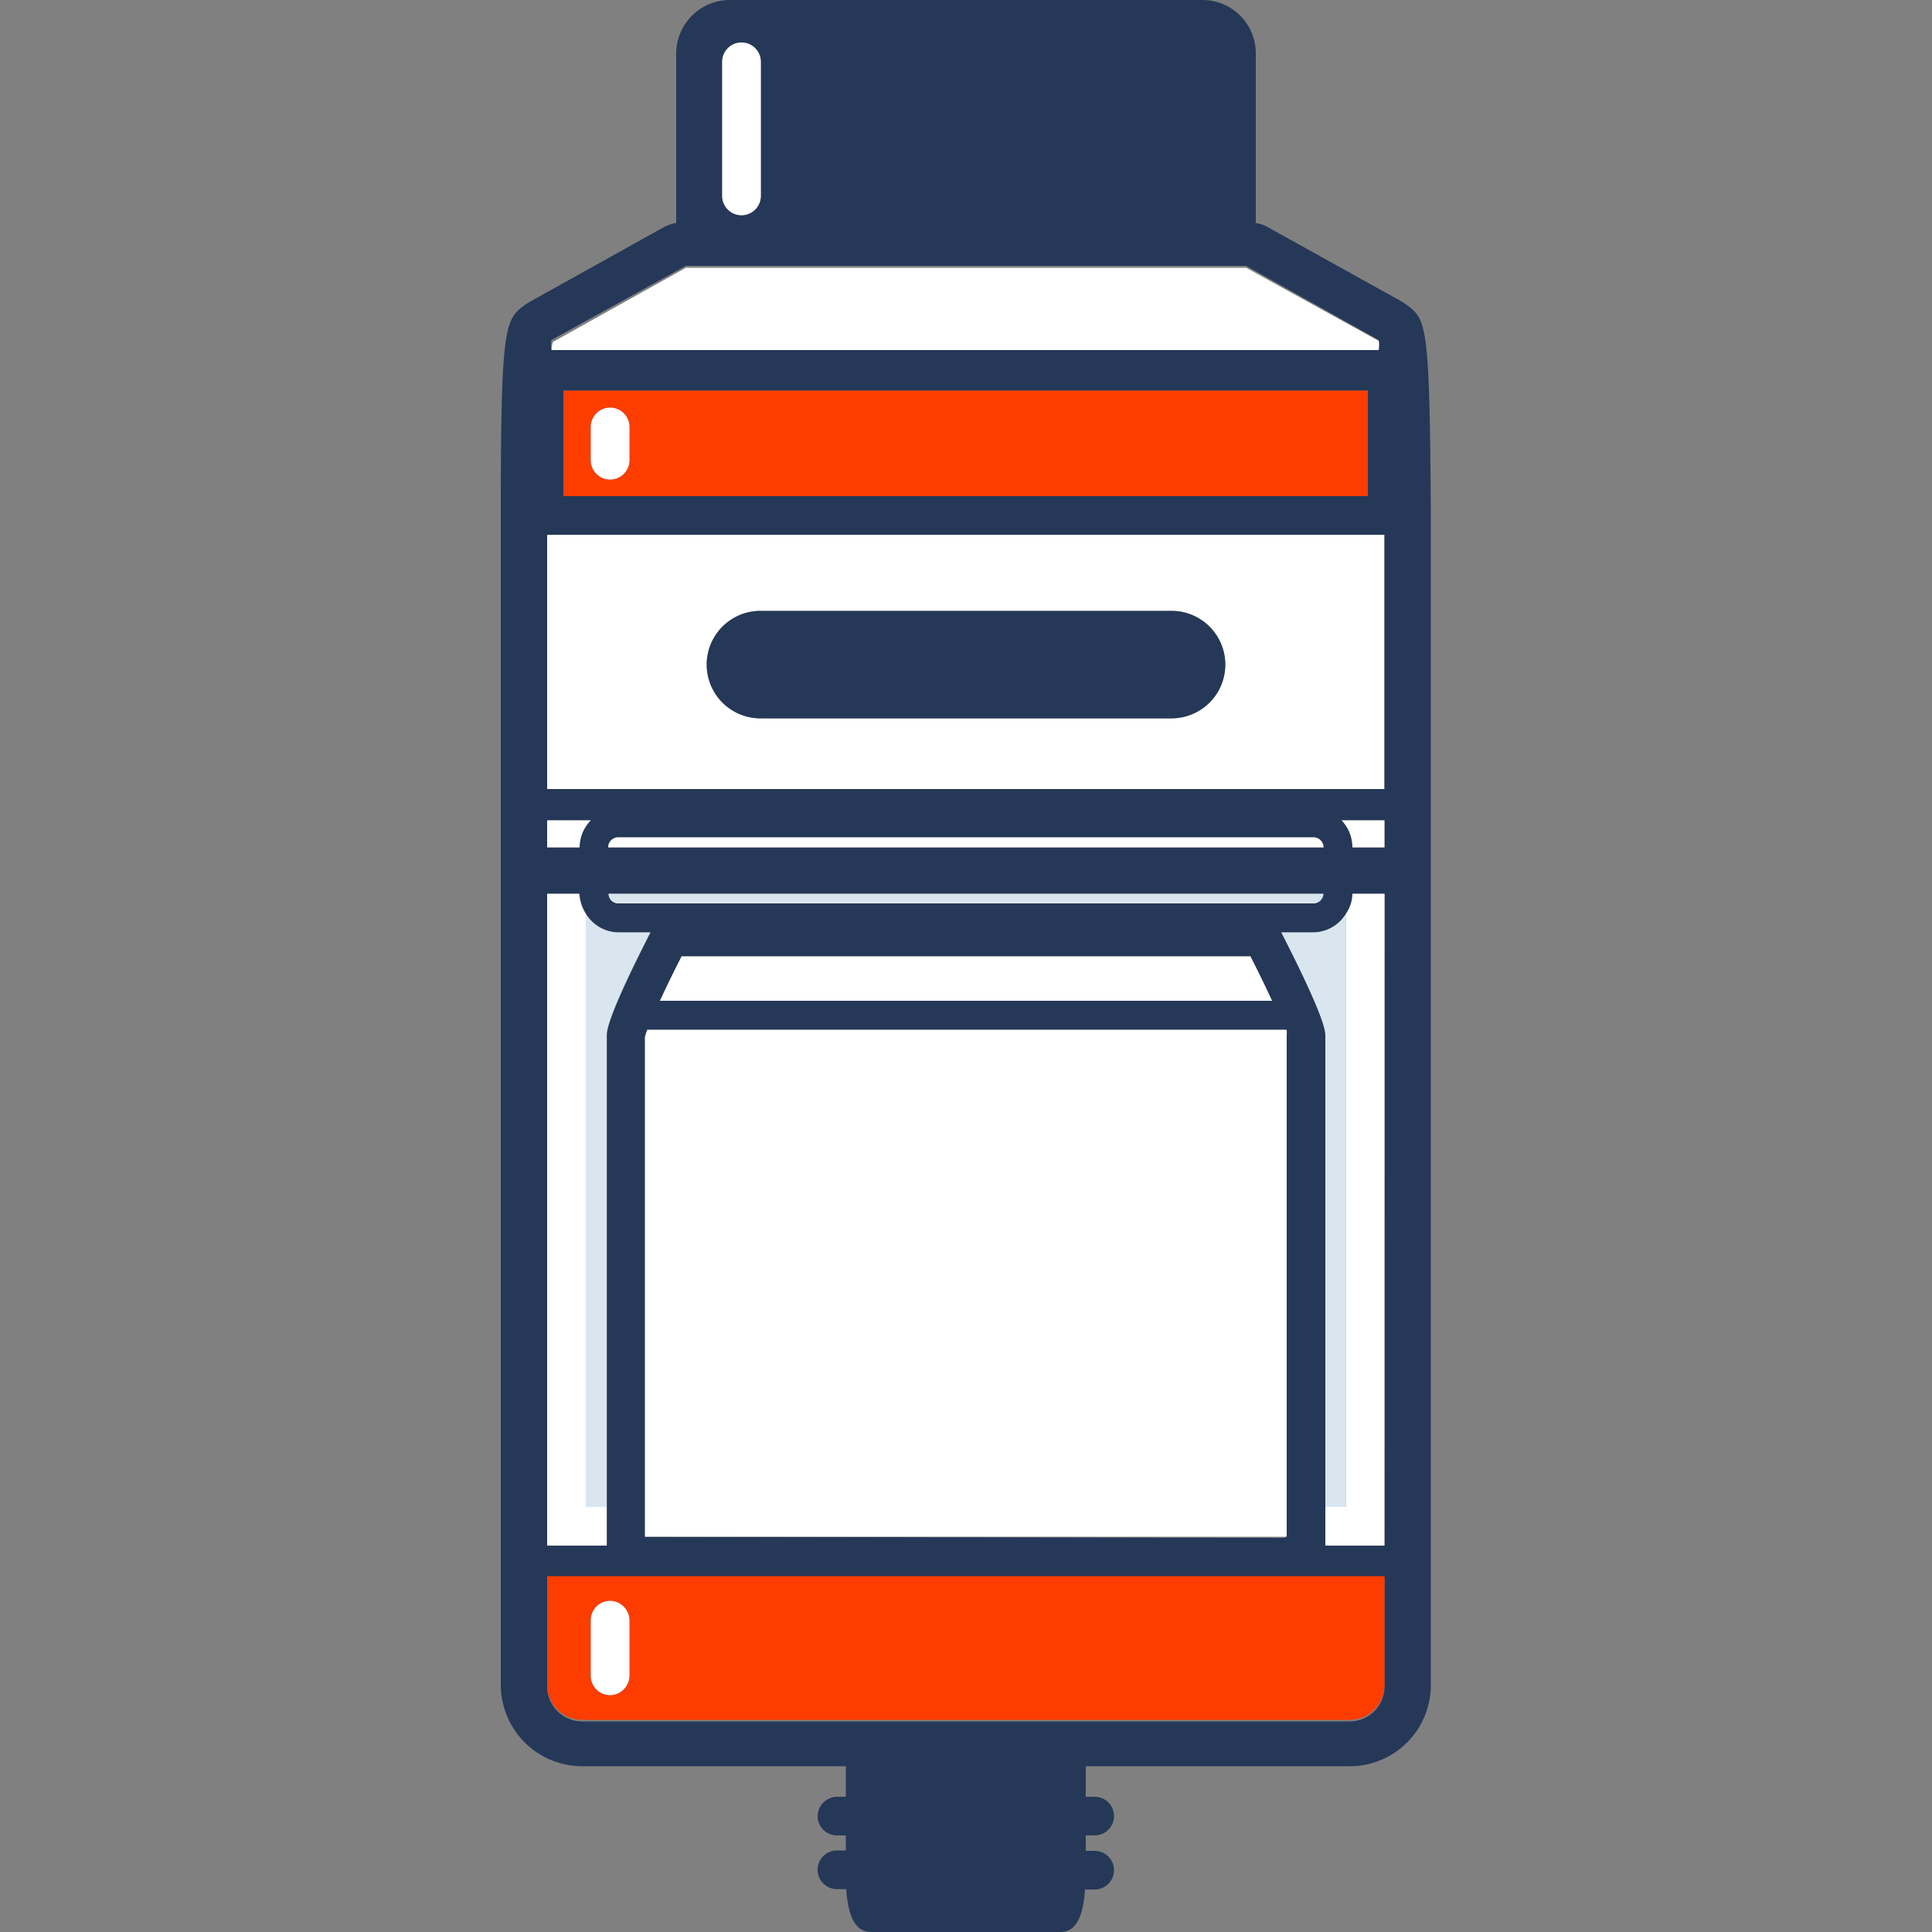
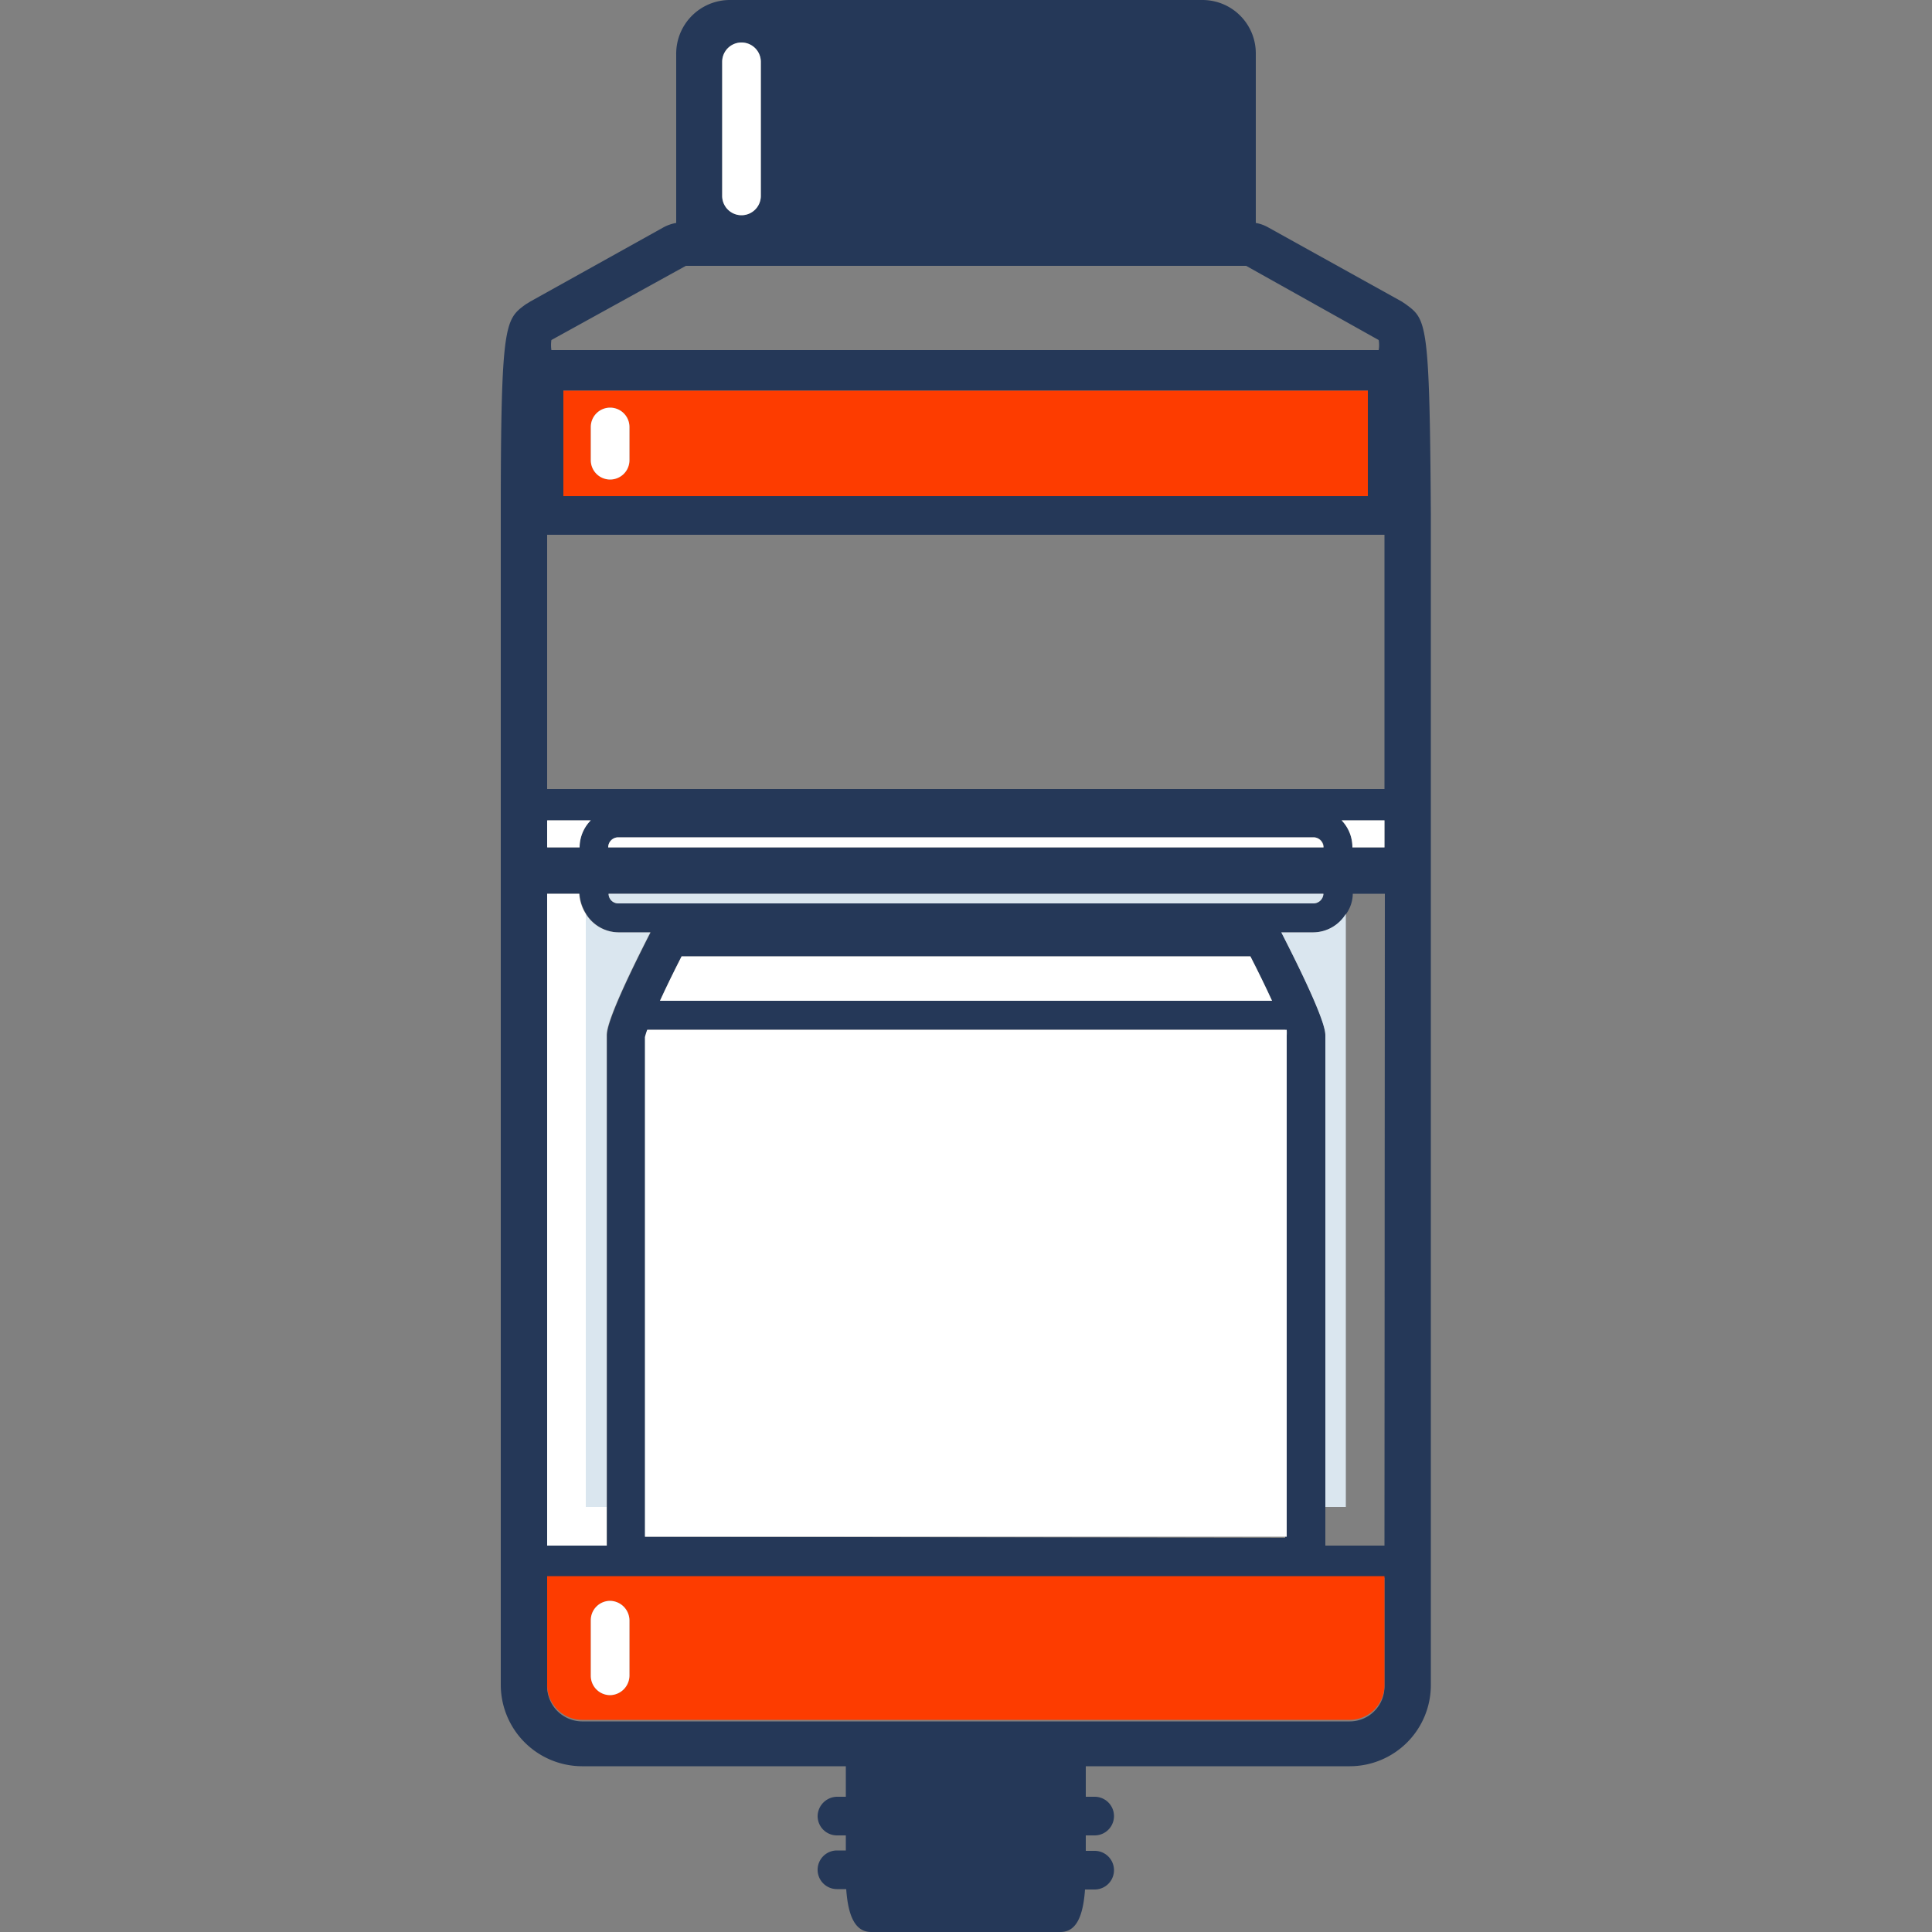
<svg xmlns="http://www.w3.org/2000/svg" id="Layer_1" data-name="Layer 1" viewBox="0 0 50 50">
  <rect x="0" y="0" width="50" height="50" fill="#808080" stroke="none" />
  <defs>
    <style>.cls-1{fill:#fff;}.cls-2{fill:#253858;}.cls-3{fill:#fd3c00;}.cls-4{fill:#dae6ef;}</style>
  </defs>
-   <path class="cls-1" d="M14.16,20.42H35.83V13.84H14.16Zm5.52-4.61H30.32a1.39,1.39,0,1,1,0,2.78H19.68a1.39,1.39,0,1,1,0-2.78Z" />
-   <path class="cls-1" d="M14.27,9.11H35.73a.76.76,0,0,0,0-.26L32.25,6.93H17.75L14.31,8.85A.92.92,0,0,0,14.27,9.11Z" />
-   <path class="cls-1" d="M34.93,44.51a.9.9,0,0,0,.9-.9h0a.9.9,0,0,1-.9.9H15.06a.91.91,0,0,1-.9-.9h0a.91.91,0,0,0,.9.9Z" />
  <path class="cls-2" d="M36.39,7.88l-.12-.08L32.83,5.89a1,1,0,0,0-.33-.12V1.38A1.38,1.38,0,0,0,31.12,0H18.88A1.39,1.39,0,0,0,17.5,1.4V5.77a1.06,1.06,0,0,0-.34.12L13.73,7.8l-.13.08c-.53.39-.64.48-.64,5.44V43.61a2.11,2.11,0,0,0,2.1,2.1h6.83v.79h-.23a.51.51,0,0,0-.5.5.5.5,0,0,0,.5.5h.23v.39h-.23a.5.5,0,1,0,0,1h.24c.06.88.33,1.11.65,1.11h4.89c.32,0,.58-.23.64-1.1h.25a.5.5,0,0,0,0-1H28.1V47.5h.23a.5.5,0,0,0,.5-.5.5.5,0,0,0-.5-.5H28.1v-.79h6.83a2.1,2.1,0,0,0,2.1-2.1V13.32C37,8.35,36.92,8.27,36.39,7.88Zm-18.64-1h14.5l3.43,1.92a.76.76,0,0,1,0,.26H14.27a.92.92,0,0,1,0-.26ZM35.4,10.11v2.73H14.58V10.11ZM35.83,40H34.3V26.8c0-.11,0-.46-1.14-2.67H34a1,1,0,0,0,.84-.48.92.92,0,0,0,.17-.52h.83ZM14.16,23.13H15a1.11,1.11,0,0,0,.17.52,1,1,0,0,0,.84.48h.83c-1.13,2.21-1.13,2.56-1.13,2.67V40H14.16ZM16,21.67H34a.26.26,0,0,1,.26.26H15.74A.26.26,0,0,1,16,21.67Zm.7,18.1V26.84a1.83,1.83,0,0,1,.06-.19h16.5a1.26,1.26,0,0,1,0,.15v13Zm.38-13.87c.16-.35.36-.76.56-1.15H32.36c.2.39.4.8.56,1.15ZM16,23.38a.25.25,0,0,1-.25-.25h18.5a.26.26,0,0,1-.26.25Zm19.83-1.45H35a1,1,0,0,0-.28-.7h1.11ZM15,21.93h-.83v-.7h1.12A1,1,0,0,0,15,21.93Zm-.83,21.68h0v-2h0v-.78H35.83v.69h0v2.13h0a.9.9,0,0,1-.9.9H15.06A.91.91,0,0,1,14.16,43.61ZM35.83,20.42H14.16V13.84H35.83ZM18.69,1.6a.5.5,0,0,1,1,0V5.07a.5.5,0,0,1-1,0Z" />
-   <path class="cls-2" d="M19.68,18.59H30.32a1.39,1.39,0,1,0,0-2.78H19.68a1.39,1.39,0,1,0,0,2.78Z" />
  <path class="cls-1" d="M19.19,5.57a.5.5,0,0,0,.5-.5V1.6a.5.5,0,0,0-1,0V5.07A.5.5,0,0,0,19.19,5.57Z" />
  <path class="cls-3" d="M35.4,12.84V10.11H14.58v2.73ZM15.29,11.05a.5.5,0,0,1,.5-.5.5.5,0,0,1,.5.5v.86a.5.5,0,0,1-.5.5.5.5,0,0,1-.5-.5Z" />
  <path class="cls-3" d="M15.06,44.51H34.93a.9.9,0,0,0,.9-.9V41.48h0v-.69H14.16v.78h0v2A.91.91,0,0,0,15.06,44.51Zm1.23-1.14a.51.51,0,0,1-.5.5.5.5,0,0,1-.5-.5V41.93a.5.5,0,0,1,.5-.5.51.51,0,0,1,.5.5Z" />
  <path class="cls-4" d="M34.83,23.65a1,1,0,0,1-.84.48h-.83c1.13,2.21,1.14,2.56,1.14,2.67V39h.53Z" />
  <path class="cls-4" d="M15.7,39V26.8c0-.11,0-.46,1.13-2.67H16a1,1,0,0,1-.84-.48V39Z" />
  <path class="cls-4" d="M34.25,23.13H15.75a.25.25,0,0,0,.25.25H34A.26.26,0,0,0,34.25,23.13Z" />
  <path class="cls-1" d="M14.16,21.93H15a1,1,0,0,1,.29-.7H14.16Z" />
  <path class="cls-1" d="M35,21.93h.83v-.7H34.72A1,1,0,0,1,35,21.93Z" />
  <path class="cls-1" d="M15.7,39h-.54V23.65a1.11,1.11,0,0,1-.17-.52h-.83V40H15.7Z" />
  <path class="cls-1" d="M34.25,21.93h0a.26.26,0,0,0-.26-.26H16a.26.26,0,0,0-.26.26H34.25Z" />
-   <path class="cls-1" d="M35,23.13a.92.92,0,0,1-.17.52V39H34.3v1h1.53V23.13Z" />
  <path class="cls-1" d="M17.64,24.75c-.2.39-.4.8-.56,1.15H32.92c-.16-.35-.36-.76-.56-1.15Z" />
  <path class="cls-1" d="M33.3,26.8a1.26,1.26,0,0,0,0-.15H16.75a1.83,1.83,0,0,0-.06.19V39.77H33.3Z" />
  <path class="cls-1" d="M15.79,12.41a.5.5,0,0,0,.5-.5v-.86a.5.5,0,0,0-.5-.5.5.5,0,0,0-.5.5v.86A.5.5,0,0,0,15.79,12.41Z" />
  <path class="cls-1" d="M15.79,41.43a.5.5,0,0,0-.5.5v1.44a.5.5,0,0,0,.5.5.51.51,0,0,0,.5-.5V41.93A.51.51,0,0,0,15.79,41.43Z" />
</svg>